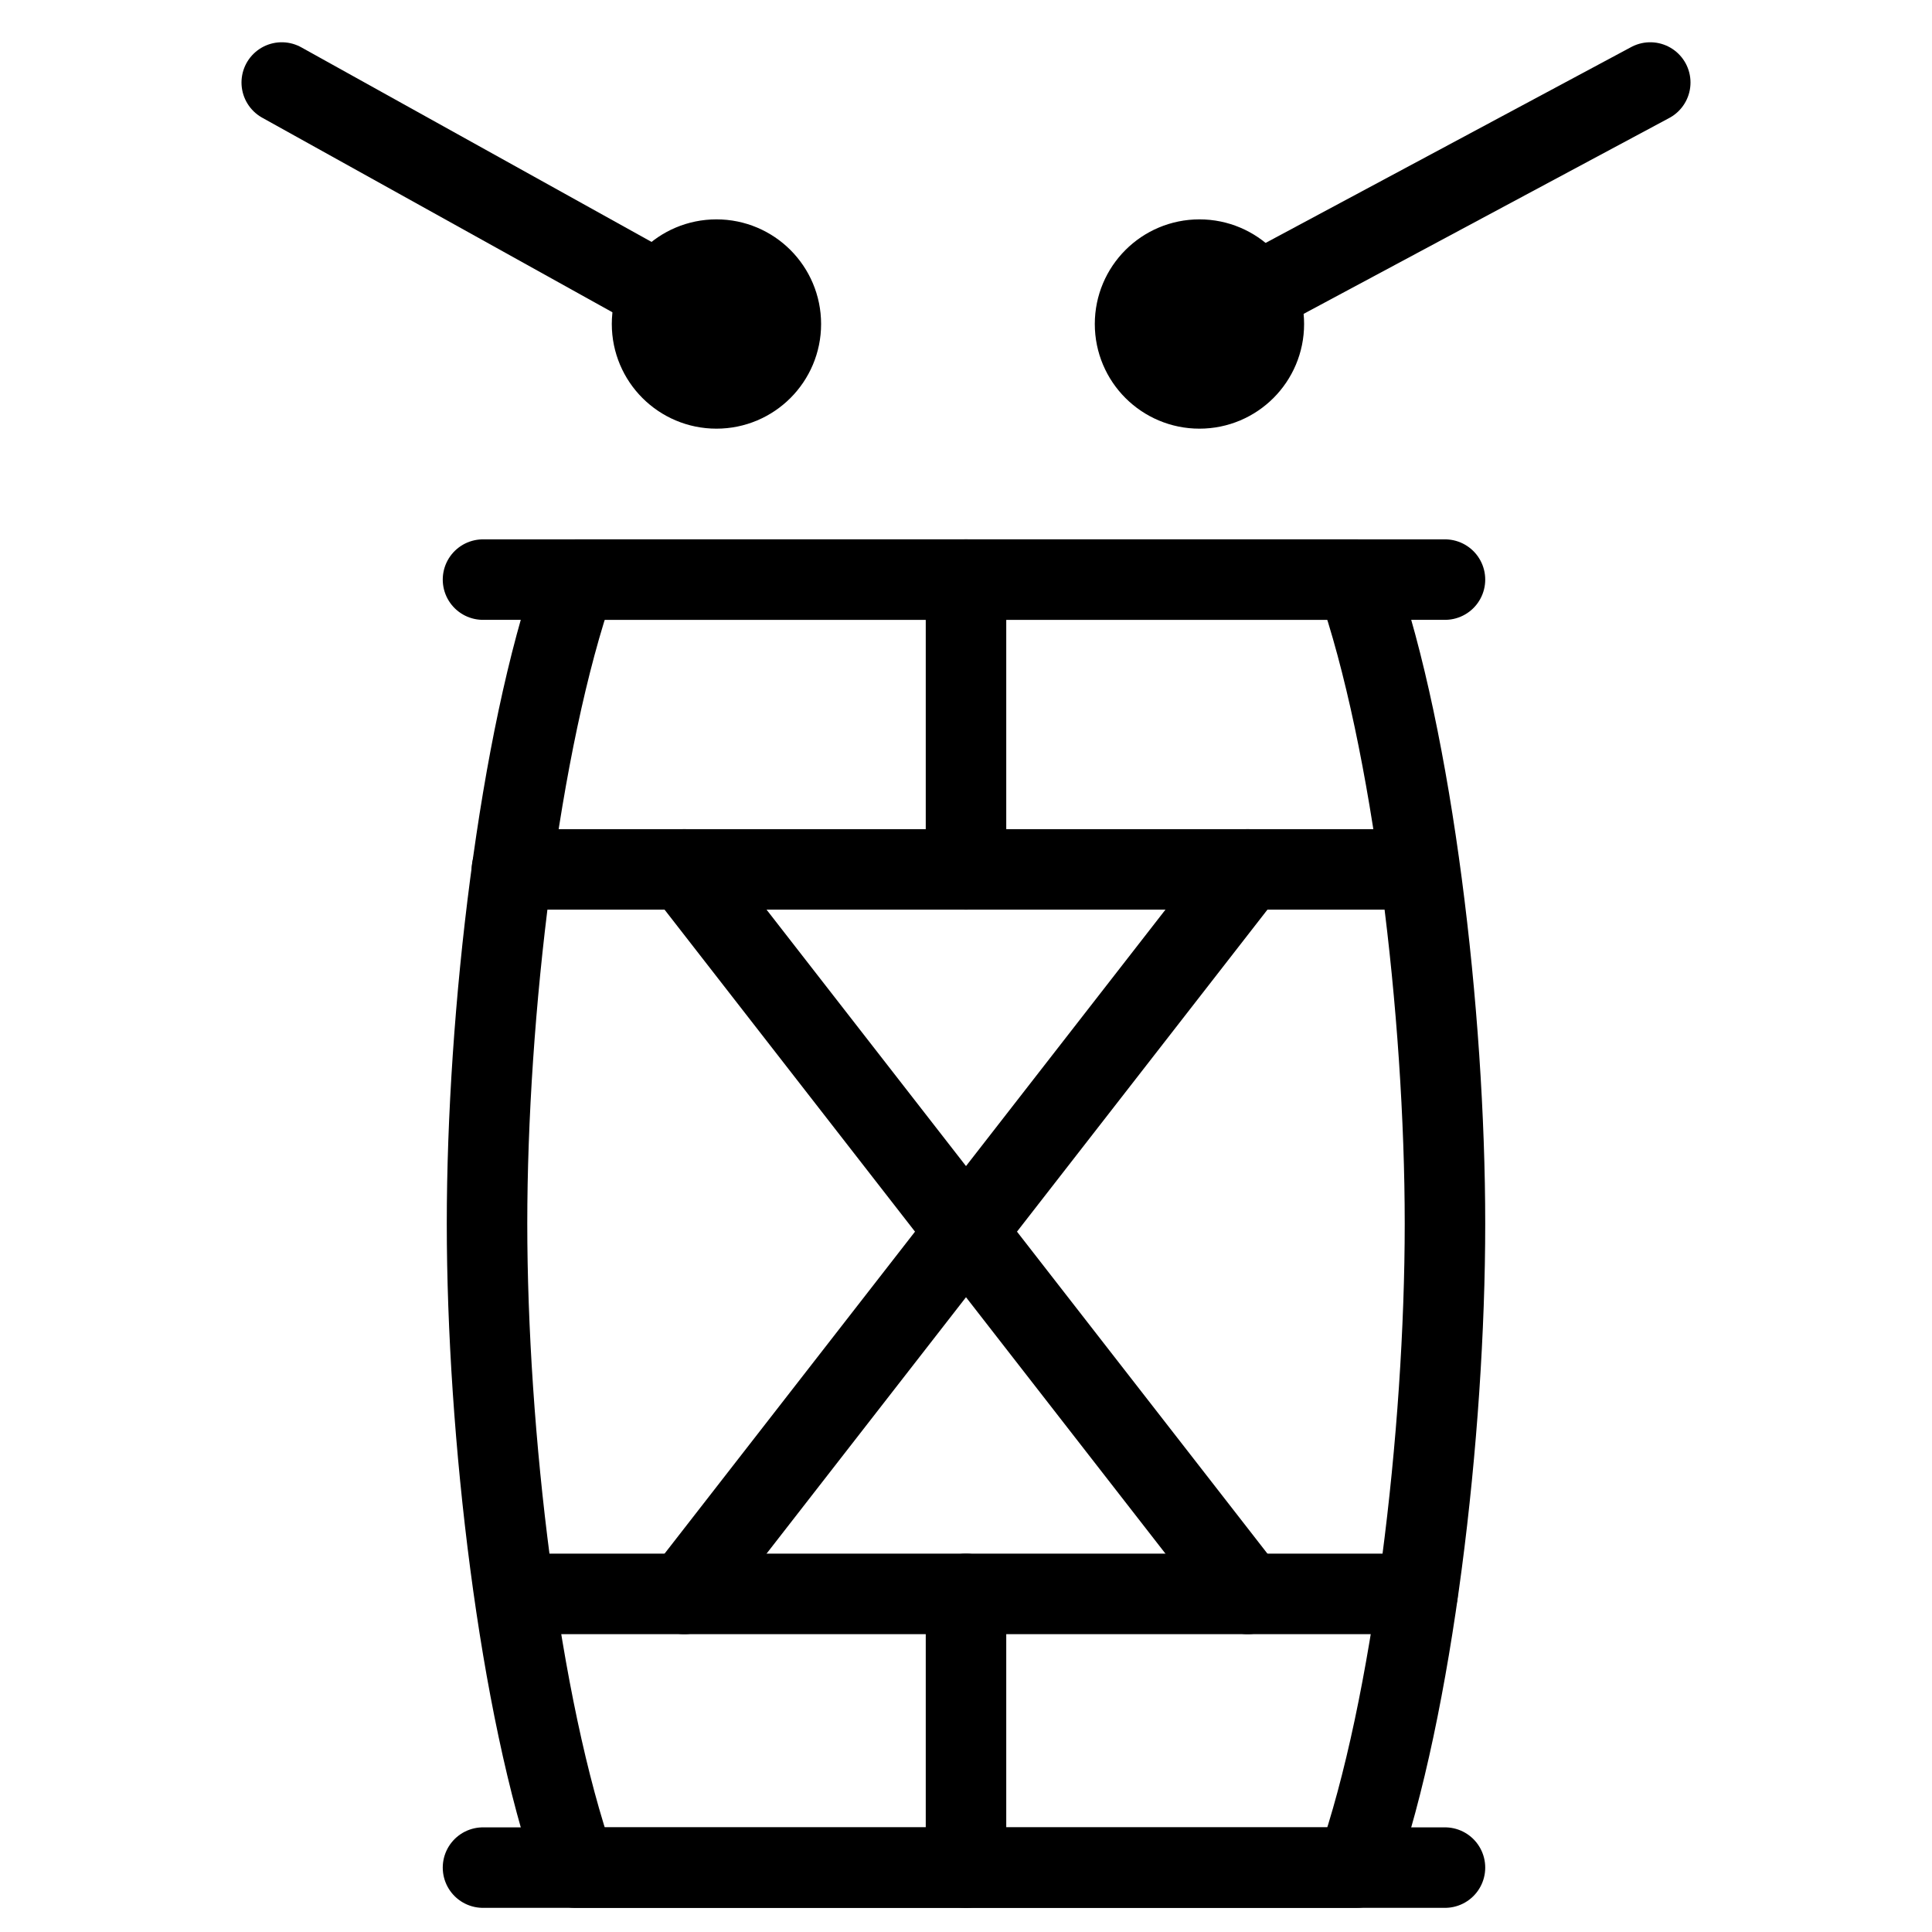
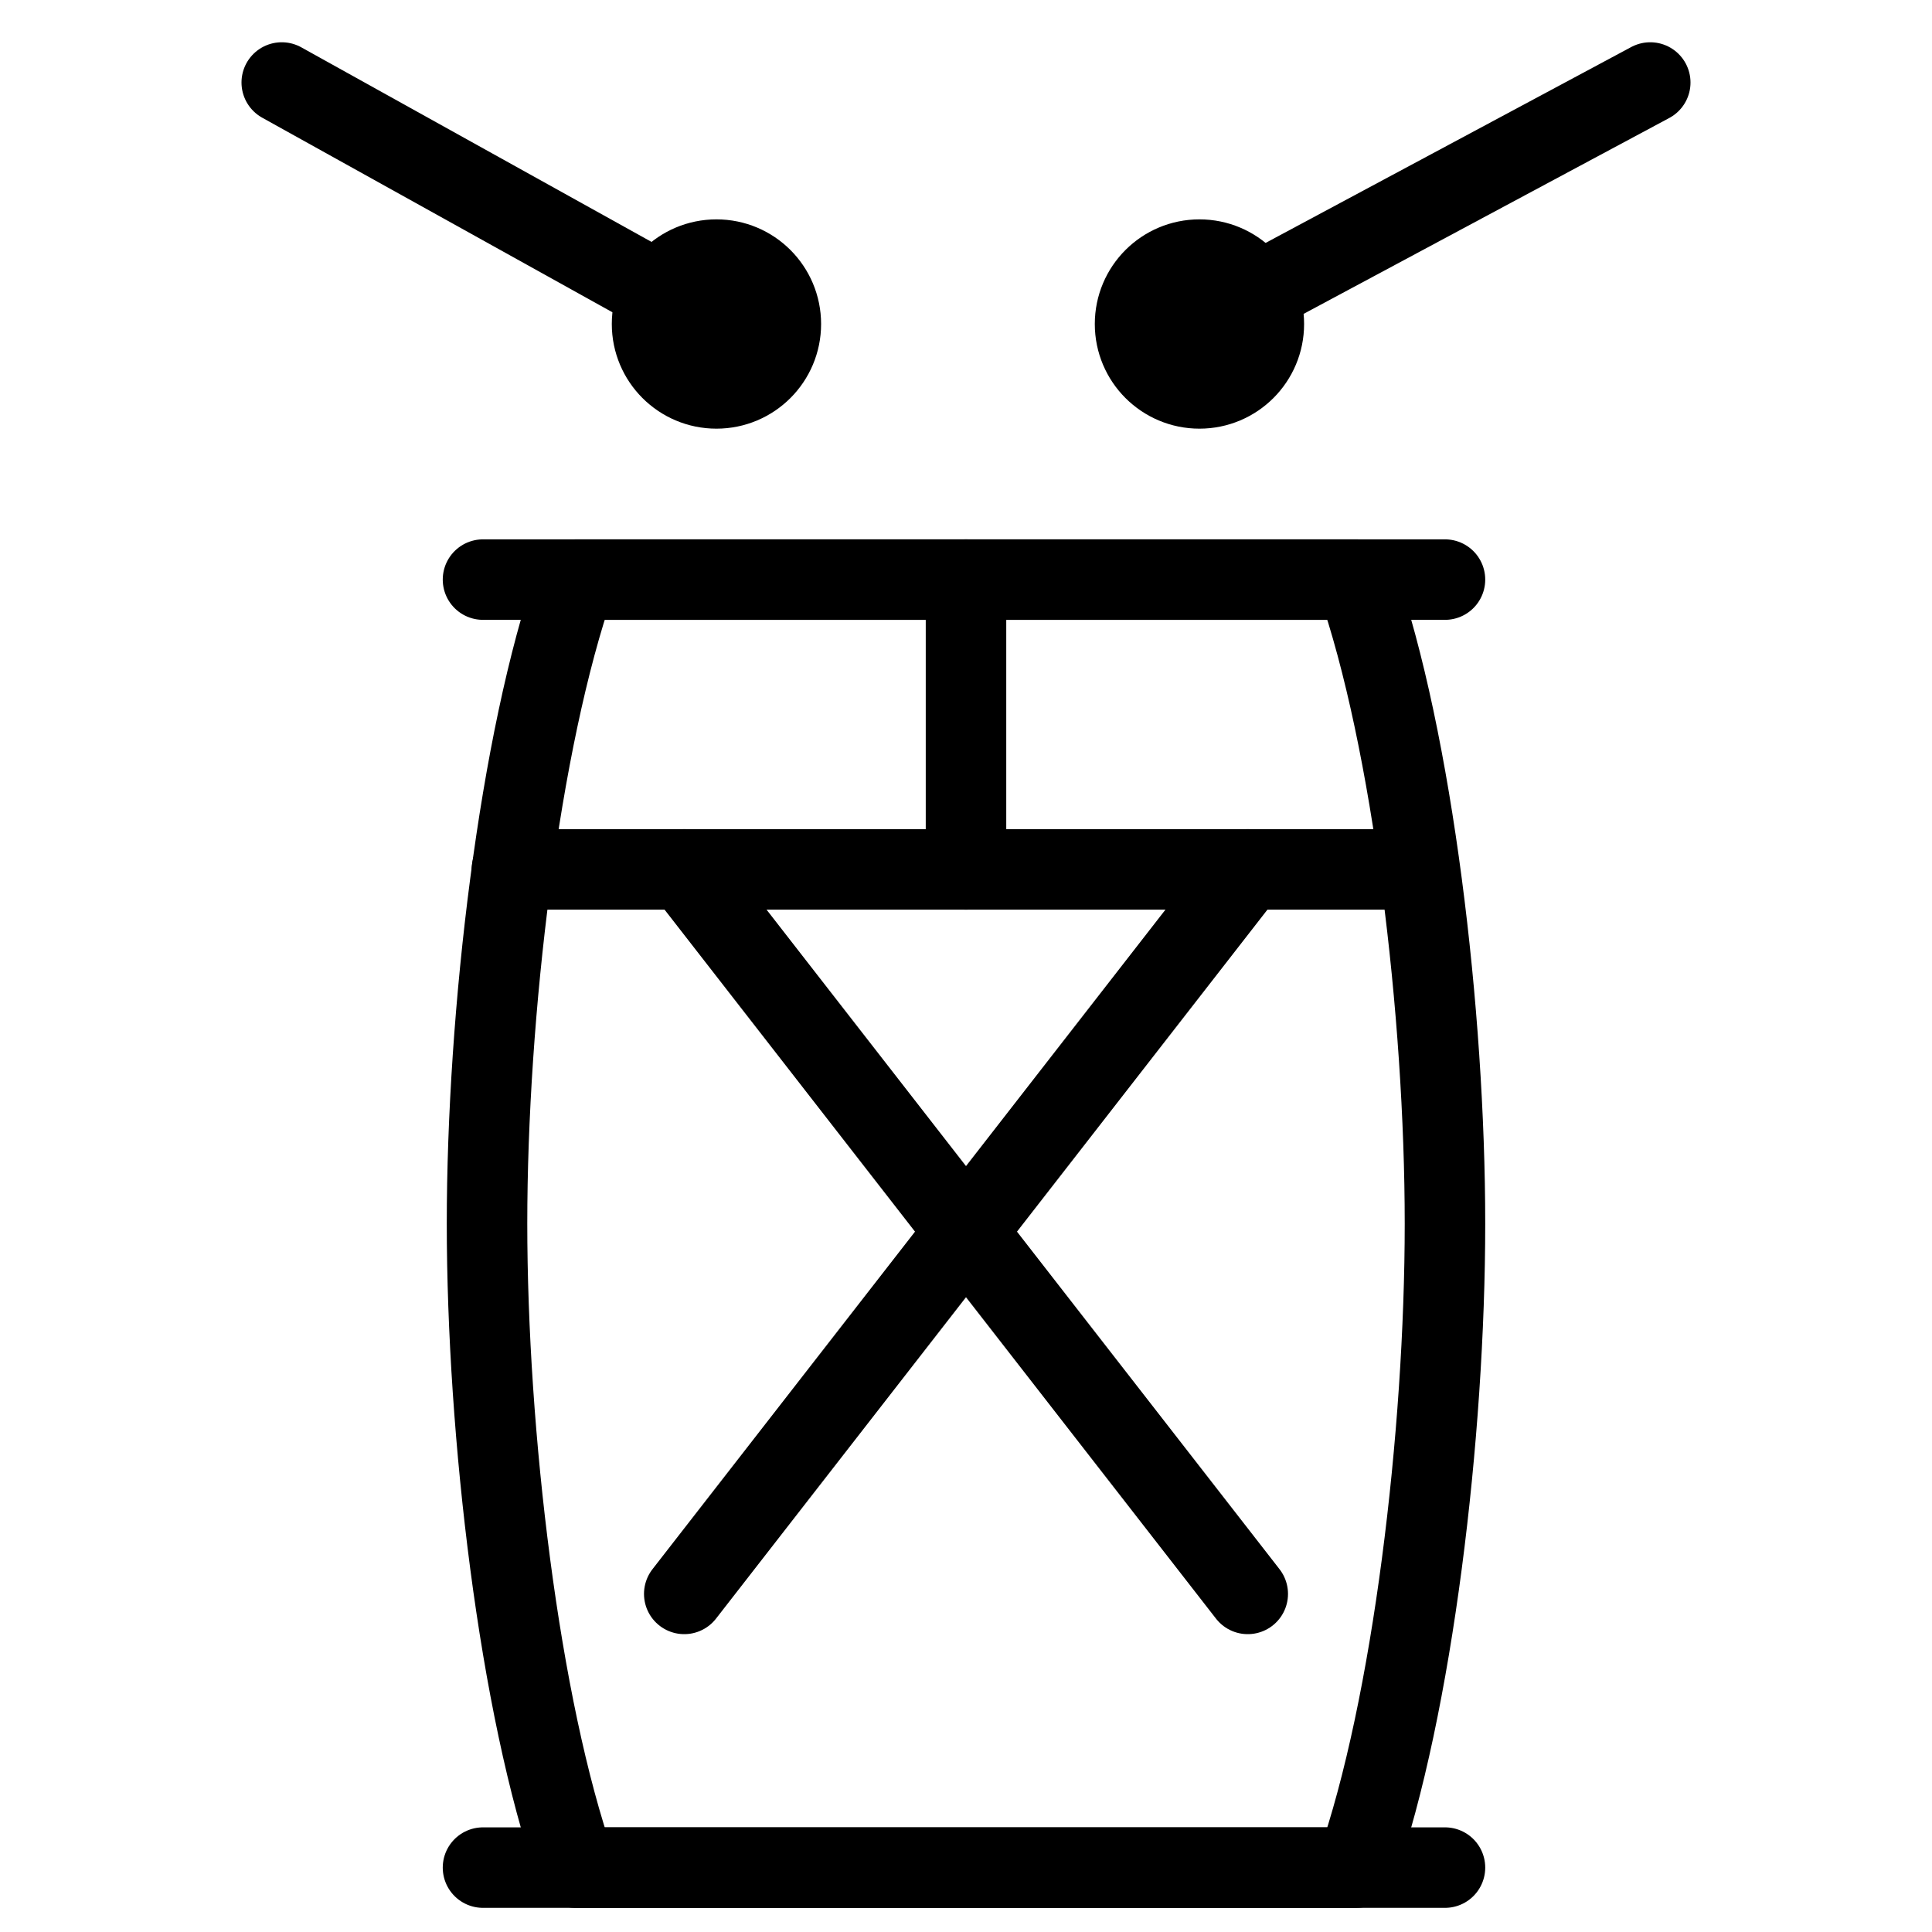
<svg xmlns="http://www.w3.org/2000/svg" fill="none" viewBox="0 0 24 24">
-   <path stroke="#000000" stroke-linecap="round" stroke-linejoin="round" stroke-miterlimit="10" d="M17.95 15.2c0 2.6 -0.4 6 -1.1 8H7.15c-0.7 -2 -1.1 -5.4 -1.1 -8 0 -2.6 0.4 -6 1.1 -8H16.85c0.7 2 1.1 5.4 1.1 8Z" stroke-width="1" />
+   <path stroke="#000000" stroke-linecap="round" stroke-linejoin="round" stroke-miterlimit="10" d="M17.95 15.2c0 2.6 -0.4 6 -1.1 8H7.15c-0.7 -2 -1.1 -5.4 -1.1 -8 0 -2.6 0.4 -6 1.1 -8H16.85c0.7 2 1.1 5.4 1.1 8" stroke-width="1" />
  <path stroke="#000000" stroke-linecap="round" stroke-linejoin="round" stroke-miterlimit="10" d="m15.5 10.8 -7 9" stroke-width="1" />
  <path stroke="#000000" stroke-linecap="round" stroke-linejoin="round" stroke-miterlimit="10" d="m8.5 10.8 7 9" stroke-width="1" />
-   <path stroke="#000000" stroke-linecap="round" stroke-linejoin="round" stroke-miterlimit="10" d="M12 19.8v3.4" stroke-width="1" />
  <path stroke="#000000" stroke-linecap="round" stroke-linejoin="round" stroke-miterlimit="10" d="M12 10.8V7.2" stroke-width="1" />
  <path stroke="#000000" stroke-linecap="round" stroke-linejoin="round" stroke-miterlimit="10" d="m6.359 10.8 11.266 0" stroke-width="1" />
-   <path stroke="#000000" stroke-linecap="round" stroke-linejoin="round" stroke-miterlimit="10" d="m6.398 19.8 11.211 0" stroke-width="1" />
  <path stroke="#000000" stroke-linecap="round" stroke-linejoin="round" stroke-miterlimit="10" d="m3.5 1.025 5.4 3" stroke-width="1" />
  <path stroke="#000000" stroke-linecap="round" stroke-linejoin="round" stroke-miterlimit="10" d="M8.9 4.825c0.442 0 0.8 -0.358 0.8 -0.8 0 -0.442 -0.358 -0.8 -0.8 -0.8 -0.442 0 -0.8 0.358 -0.8 0.8 0 0.442 0.358 0.8 0.8 0.8Z" stroke-width="1" />
  <path stroke="#000000" stroke-linecap="round" stroke-linejoin="round" stroke-miterlimit="10" d="m20.5 1.025 -5.6 3" stroke-width="1" />
  <path stroke="#000000" stroke-linecap="round" stroke-linejoin="round" stroke-miterlimit="10" d="M14.9 4.825c0.442 0 0.8 -0.358 0.8 -0.8 0 -0.442 -0.358 -0.8 -0.8 -0.8s-0.8 0.358 -0.8 0.8c0 0.442 0.358 0.8 0.8 0.8Z" stroke-width="1" />
  <path stroke="#000000" stroke-linecap="round" stroke-linejoin="round" stroke-miterlimit="10" d="M17.95 23.2H6" stroke-width="1" />
  <path stroke="#000000" stroke-linecap="round" stroke-linejoin="round" stroke-miterlimit="10" d="M17.95 7.2H6" stroke-width="1" />
</svg>